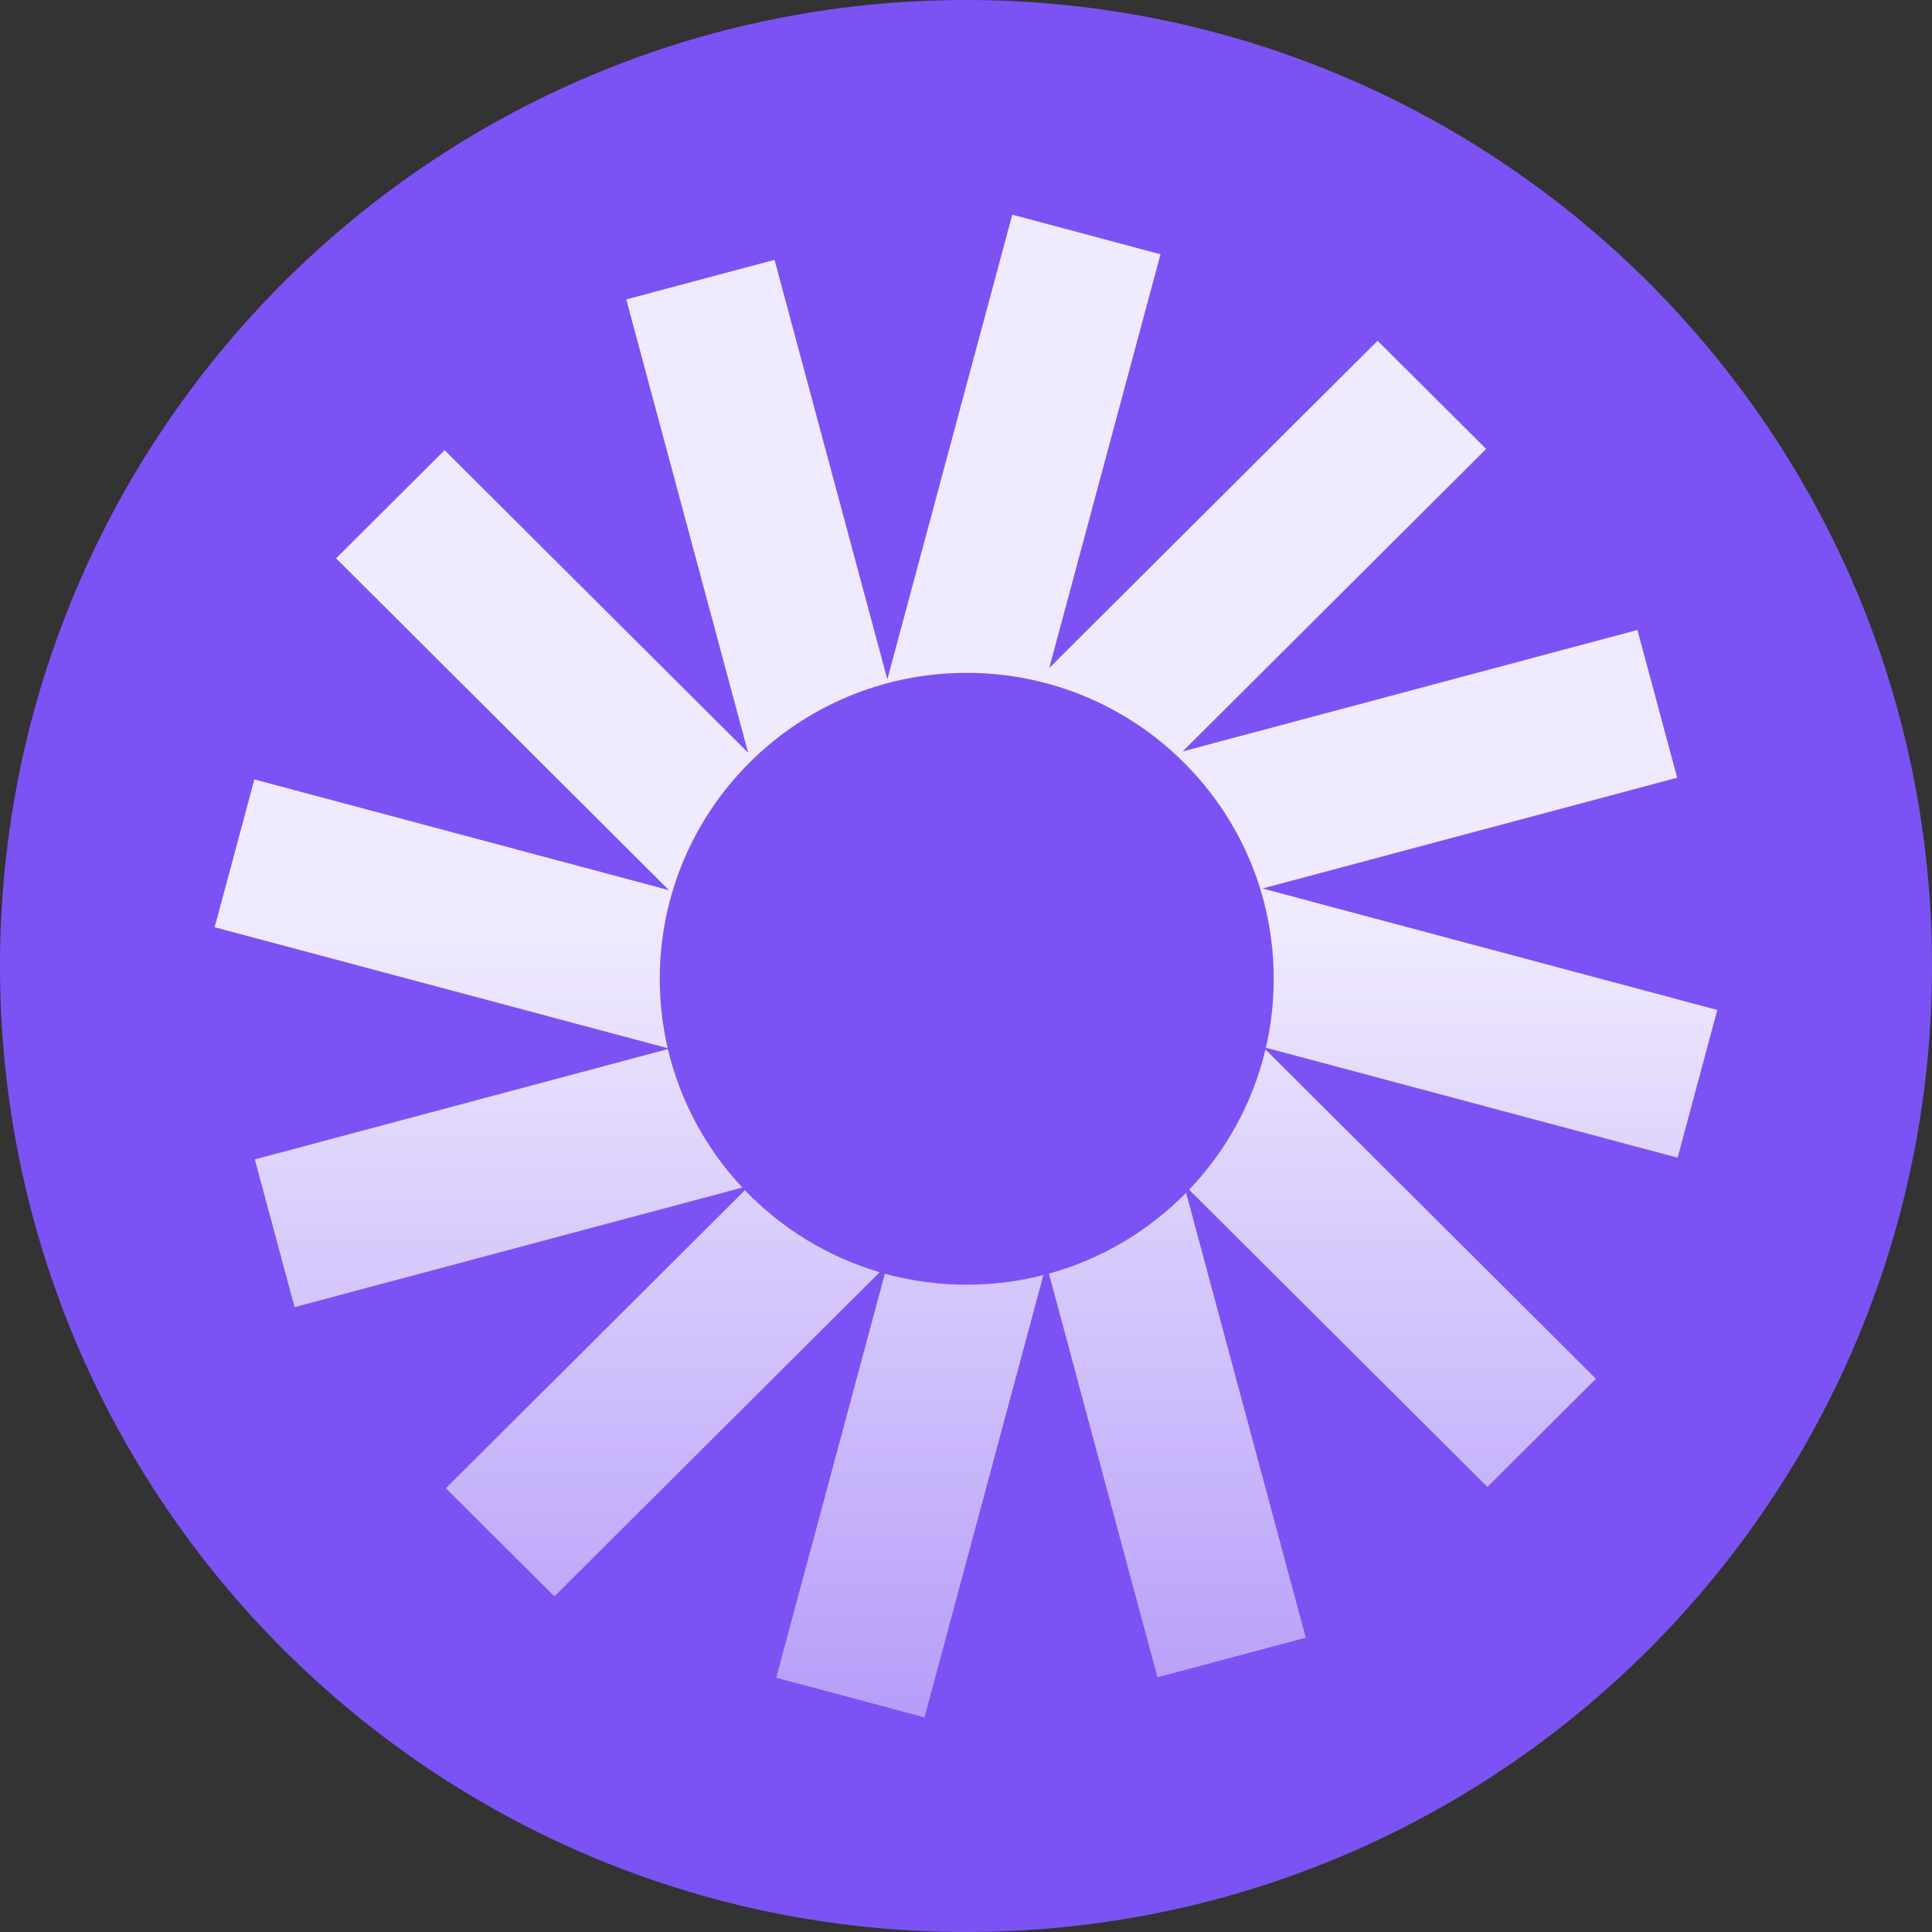
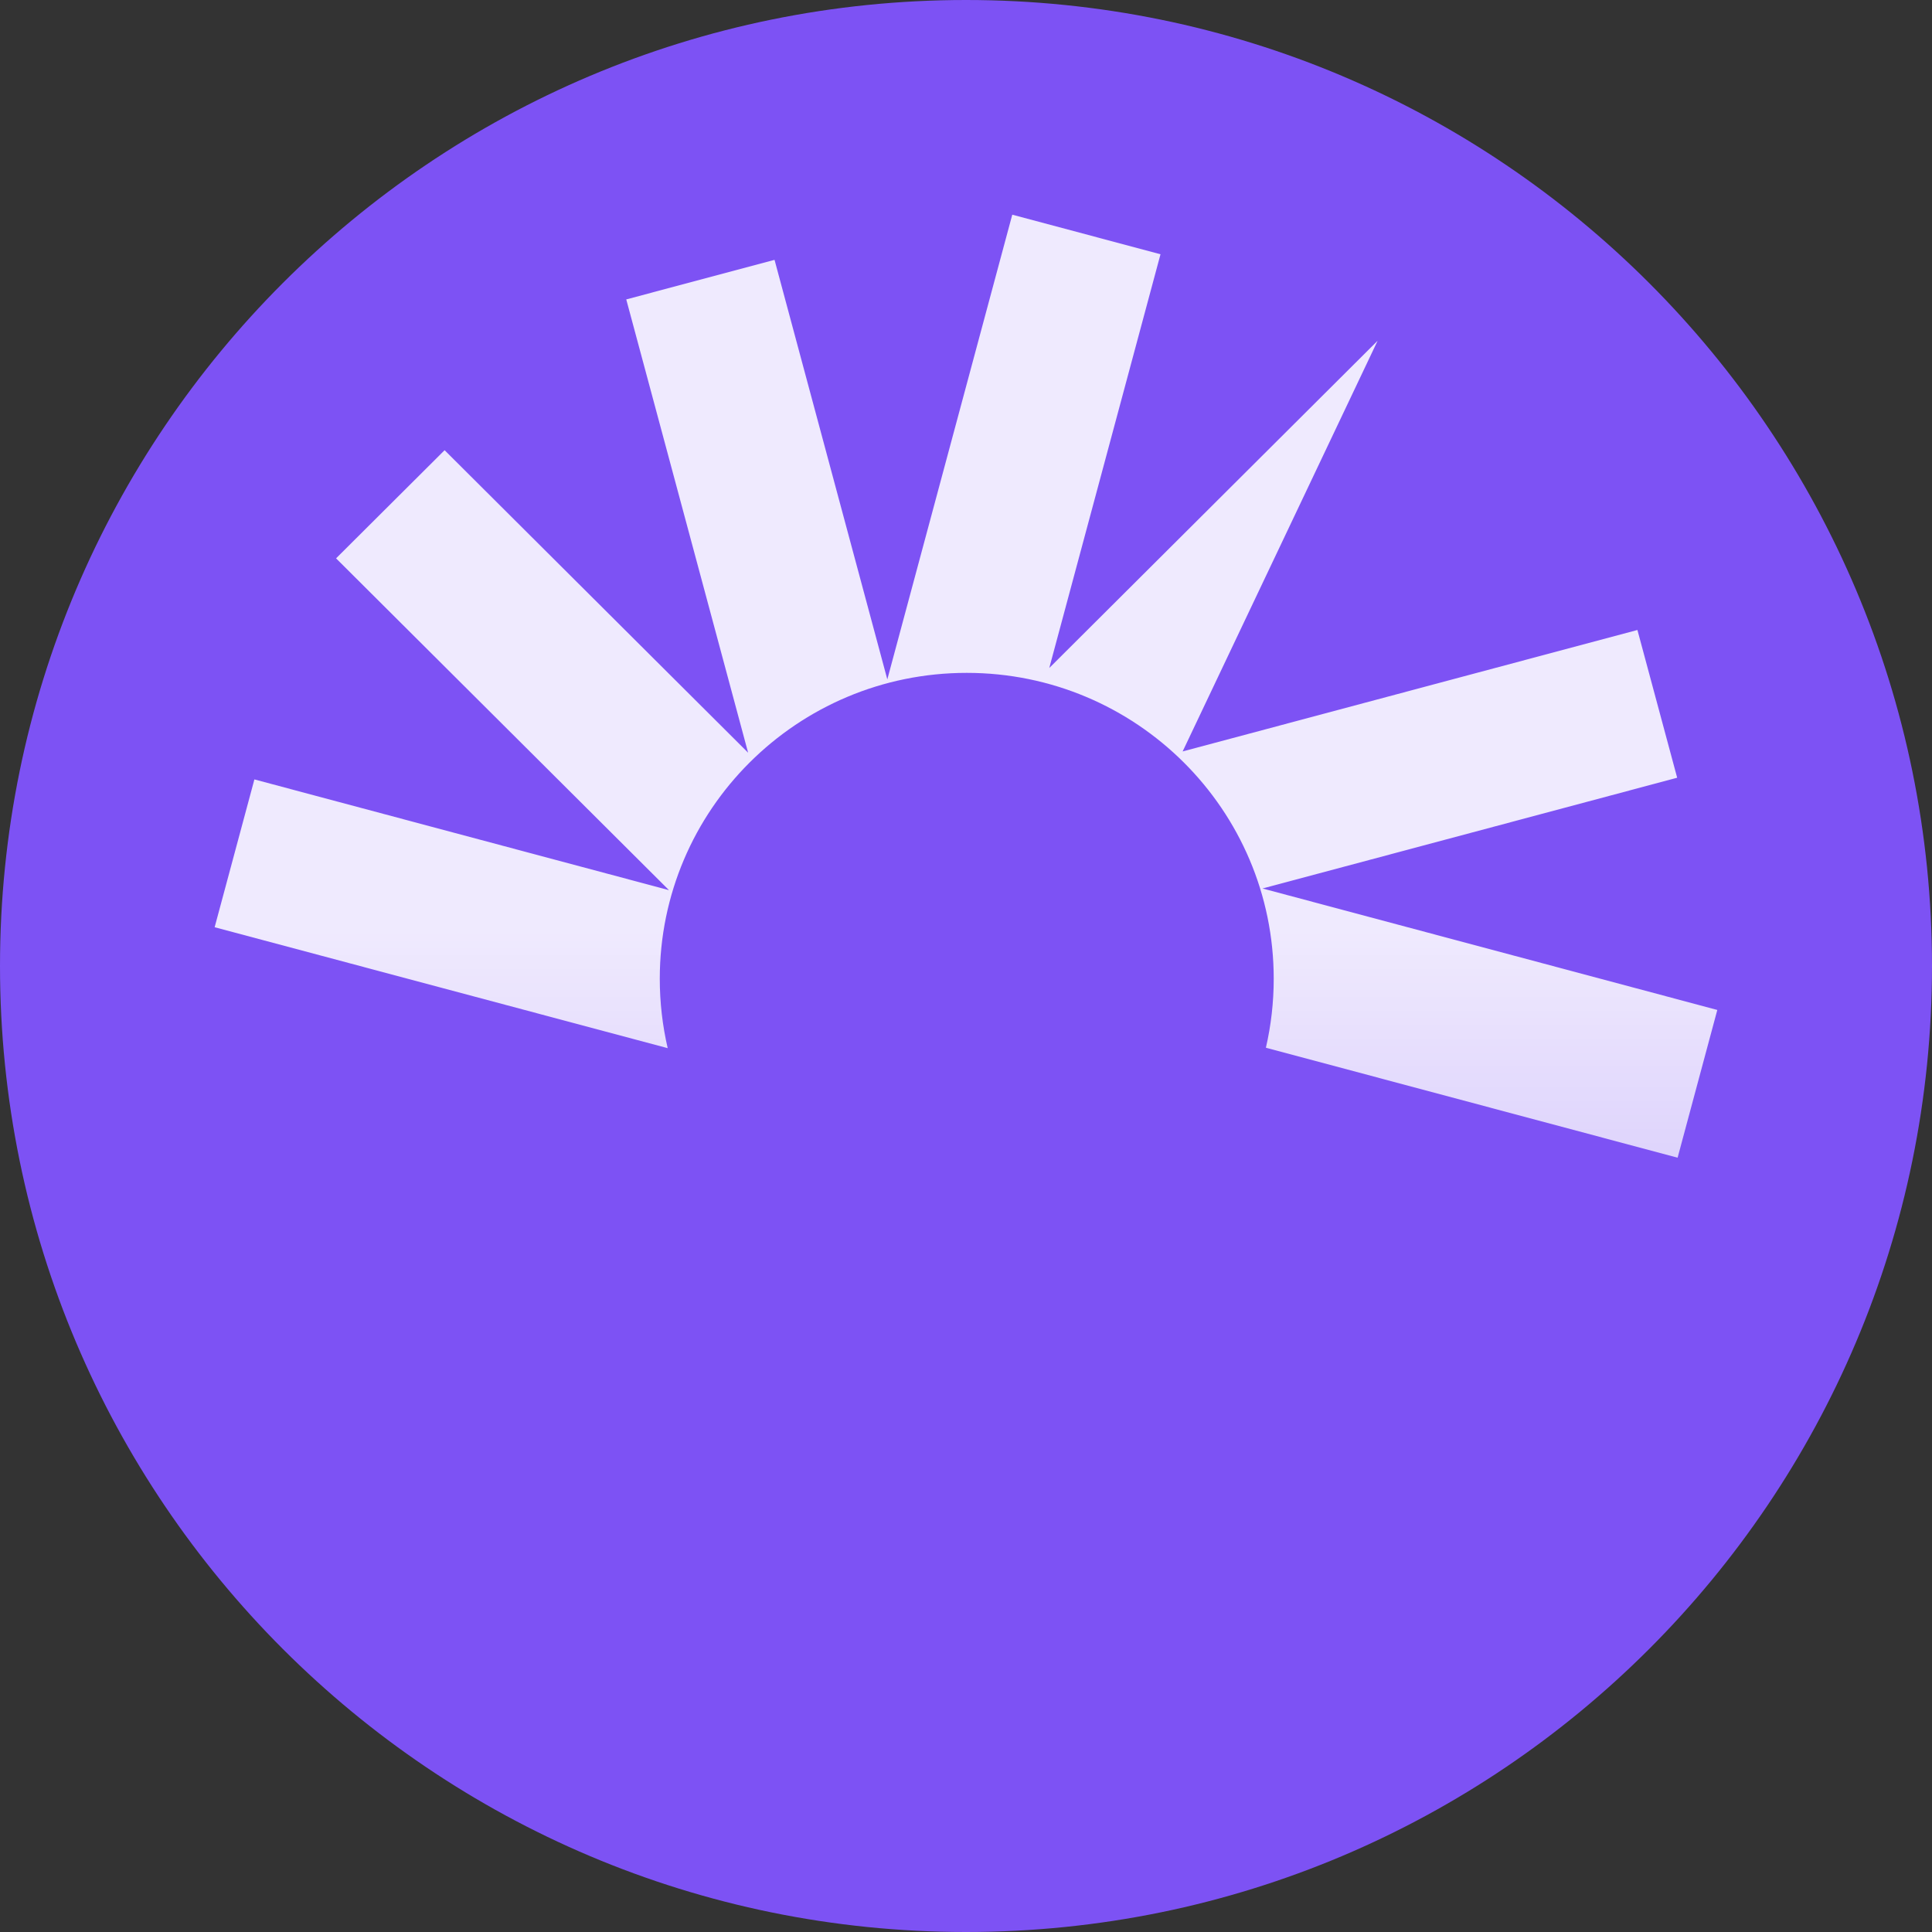
<svg xmlns="http://www.w3.org/2000/svg" width="40" height="40" viewBox="0 0 40 40" fill="none">
  <rect x="0" y="0" width="40" height="40" fill="#333333" stroke="none" />
  <path d="M0 20C0 8.954 8.954 0 20 0C31.046 0 40 8.954 40 20C40 31.046 31.046 40 20 40C8.954 40 0 31.046 0 20Z" fill="#7D52F4" />
-   <path d="M24.027 5.264L20.958 4.445L18.371 14.066L16.036 5.38L12.966 6.199L15.489 15.584L9.205 9.321L6.958 11.56L13.851 18.43L5.267 16.137L4.444 19.197L13.824 21.701C13.717 21.24 13.66 20.759 13.66 20.264C13.66 16.766 16.505 13.931 20.015 13.931C23.525 13.931 26.371 16.766 26.371 20.264C26.371 20.755 26.315 21.233 26.209 21.692L34.733 23.969L35.555 20.91L26.139 18.395L34.724 16.102L33.901 13.043L24.485 15.558L30.769 9.295L28.522 7.055L21.724 13.83L24.027 5.264Z" fill="url(#paint0_linear_254_95)" fill-opacity="0.88" />
-   <path d="M26.2 21.728C25.937 22.837 25.382 23.833 24.619 24.631L30.795 30.786L33.042 28.546L26.2 21.728Z" fill="url(#paint1_linear_254_95)" fill-opacity="0.88" />
-   <path d="M24.557 24.695C23.785 25.481 22.81 26.067 21.717 26.369L23.964 34.727L27.034 33.907L24.557 24.695Z" fill="url(#paint2_linear_254_95)" fill-opacity="0.88" />
-   <path d="M21.602 26.399C21.095 26.529 20.563 26.598 20.015 26.598C19.428 26.598 18.86 26.519 18.32 26.371L16.071 34.736L19.141 35.556L21.602 26.399Z" fill="url(#paint3_linear_254_95)" fill-opacity="0.88" />
-   <path d="M18.212 26.34C17.135 26.023 16.177 25.429 15.422 24.642L9.231 30.812L11.478 33.051L18.212 26.34Z" fill="url(#paint4_linear_254_95)" fill-opacity="0.88" />
-   <path d="M15.37 24.587C14.627 23.795 14.086 22.812 13.828 21.72L5.276 24.004L6.099 27.063L15.37 24.587Z" fill="url(#paint5_linear_254_95)" fill-opacity="0.88" />
+   <path d="M24.027 5.264L20.958 4.445L18.371 14.066L16.036 5.38L12.966 6.199L15.489 15.584L9.205 9.321L6.958 11.56L13.851 18.43L5.267 16.137L4.444 19.197L13.824 21.701C13.717 21.24 13.66 20.759 13.66 20.264C13.66 16.766 16.505 13.931 20.015 13.931C23.525 13.931 26.371 16.766 26.371 20.264C26.371 20.755 26.315 21.233 26.209 21.692L34.733 23.969L35.555 20.91L26.139 18.395L34.724 16.102L33.901 13.043L24.485 15.558L28.522 7.055L21.724 13.83L24.027 5.264Z" fill="url(#paint0_linear_254_95)" fill-opacity="0.88" />
  <defs>
    <linearGradient id="paint0_linear_254_95" x1="20" y1="4.445" x2="20" y2="51.62" gradientUnits="userSpaceOnUse">
      <stop offset="0.313" stop-color="white" />
      <stop offset="1" stop-color="white" stop-opacity="0" />
    </linearGradient>
    <linearGradient id="paint1_linear_254_95" x1="20" y1="4.445" x2="20" y2="51.62" gradientUnits="userSpaceOnUse">
      <stop offset="0.313" stop-color="white" />
      <stop offset="1" stop-color="white" stop-opacity="0" />
    </linearGradient>
    <linearGradient id="paint2_linear_254_95" x1="20" y1="4.445" x2="20" y2="51.62" gradientUnits="userSpaceOnUse">
      <stop offset="0.313" stop-color="white" />
      <stop offset="1" stop-color="white" stop-opacity="0" />
    </linearGradient>
    <linearGradient id="paint3_linear_254_95" x1="20" y1="4.445" x2="20" y2="51.62" gradientUnits="userSpaceOnUse">
      <stop offset="0.313" stop-color="white" />
      <stop offset="1" stop-color="white" stop-opacity="0" />
    </linearGradient>
    <linearGradient id="paint4_linear_254_95" x1="20" y1="4.445" x2="20" y2="51.62" gradientUnits="userSpaceOnUse">
      <stop offset="0.313" stop-color="white" />
      <stop offset="1" stop-color="white" stop-opacity="0" />
    </linearGradient>
    <linearGradient id="paint5_linear_254_95" x1="20" y1="4.445" x2="20" y2="51.62" gradientUnits="userSpaceOnUse">
      <stop offset="0.313" stop-color="white" />
      <stop offset="1" stop-color="white" stop-opacity="0" />
    </linearGradient>
  </defs>
</svg>